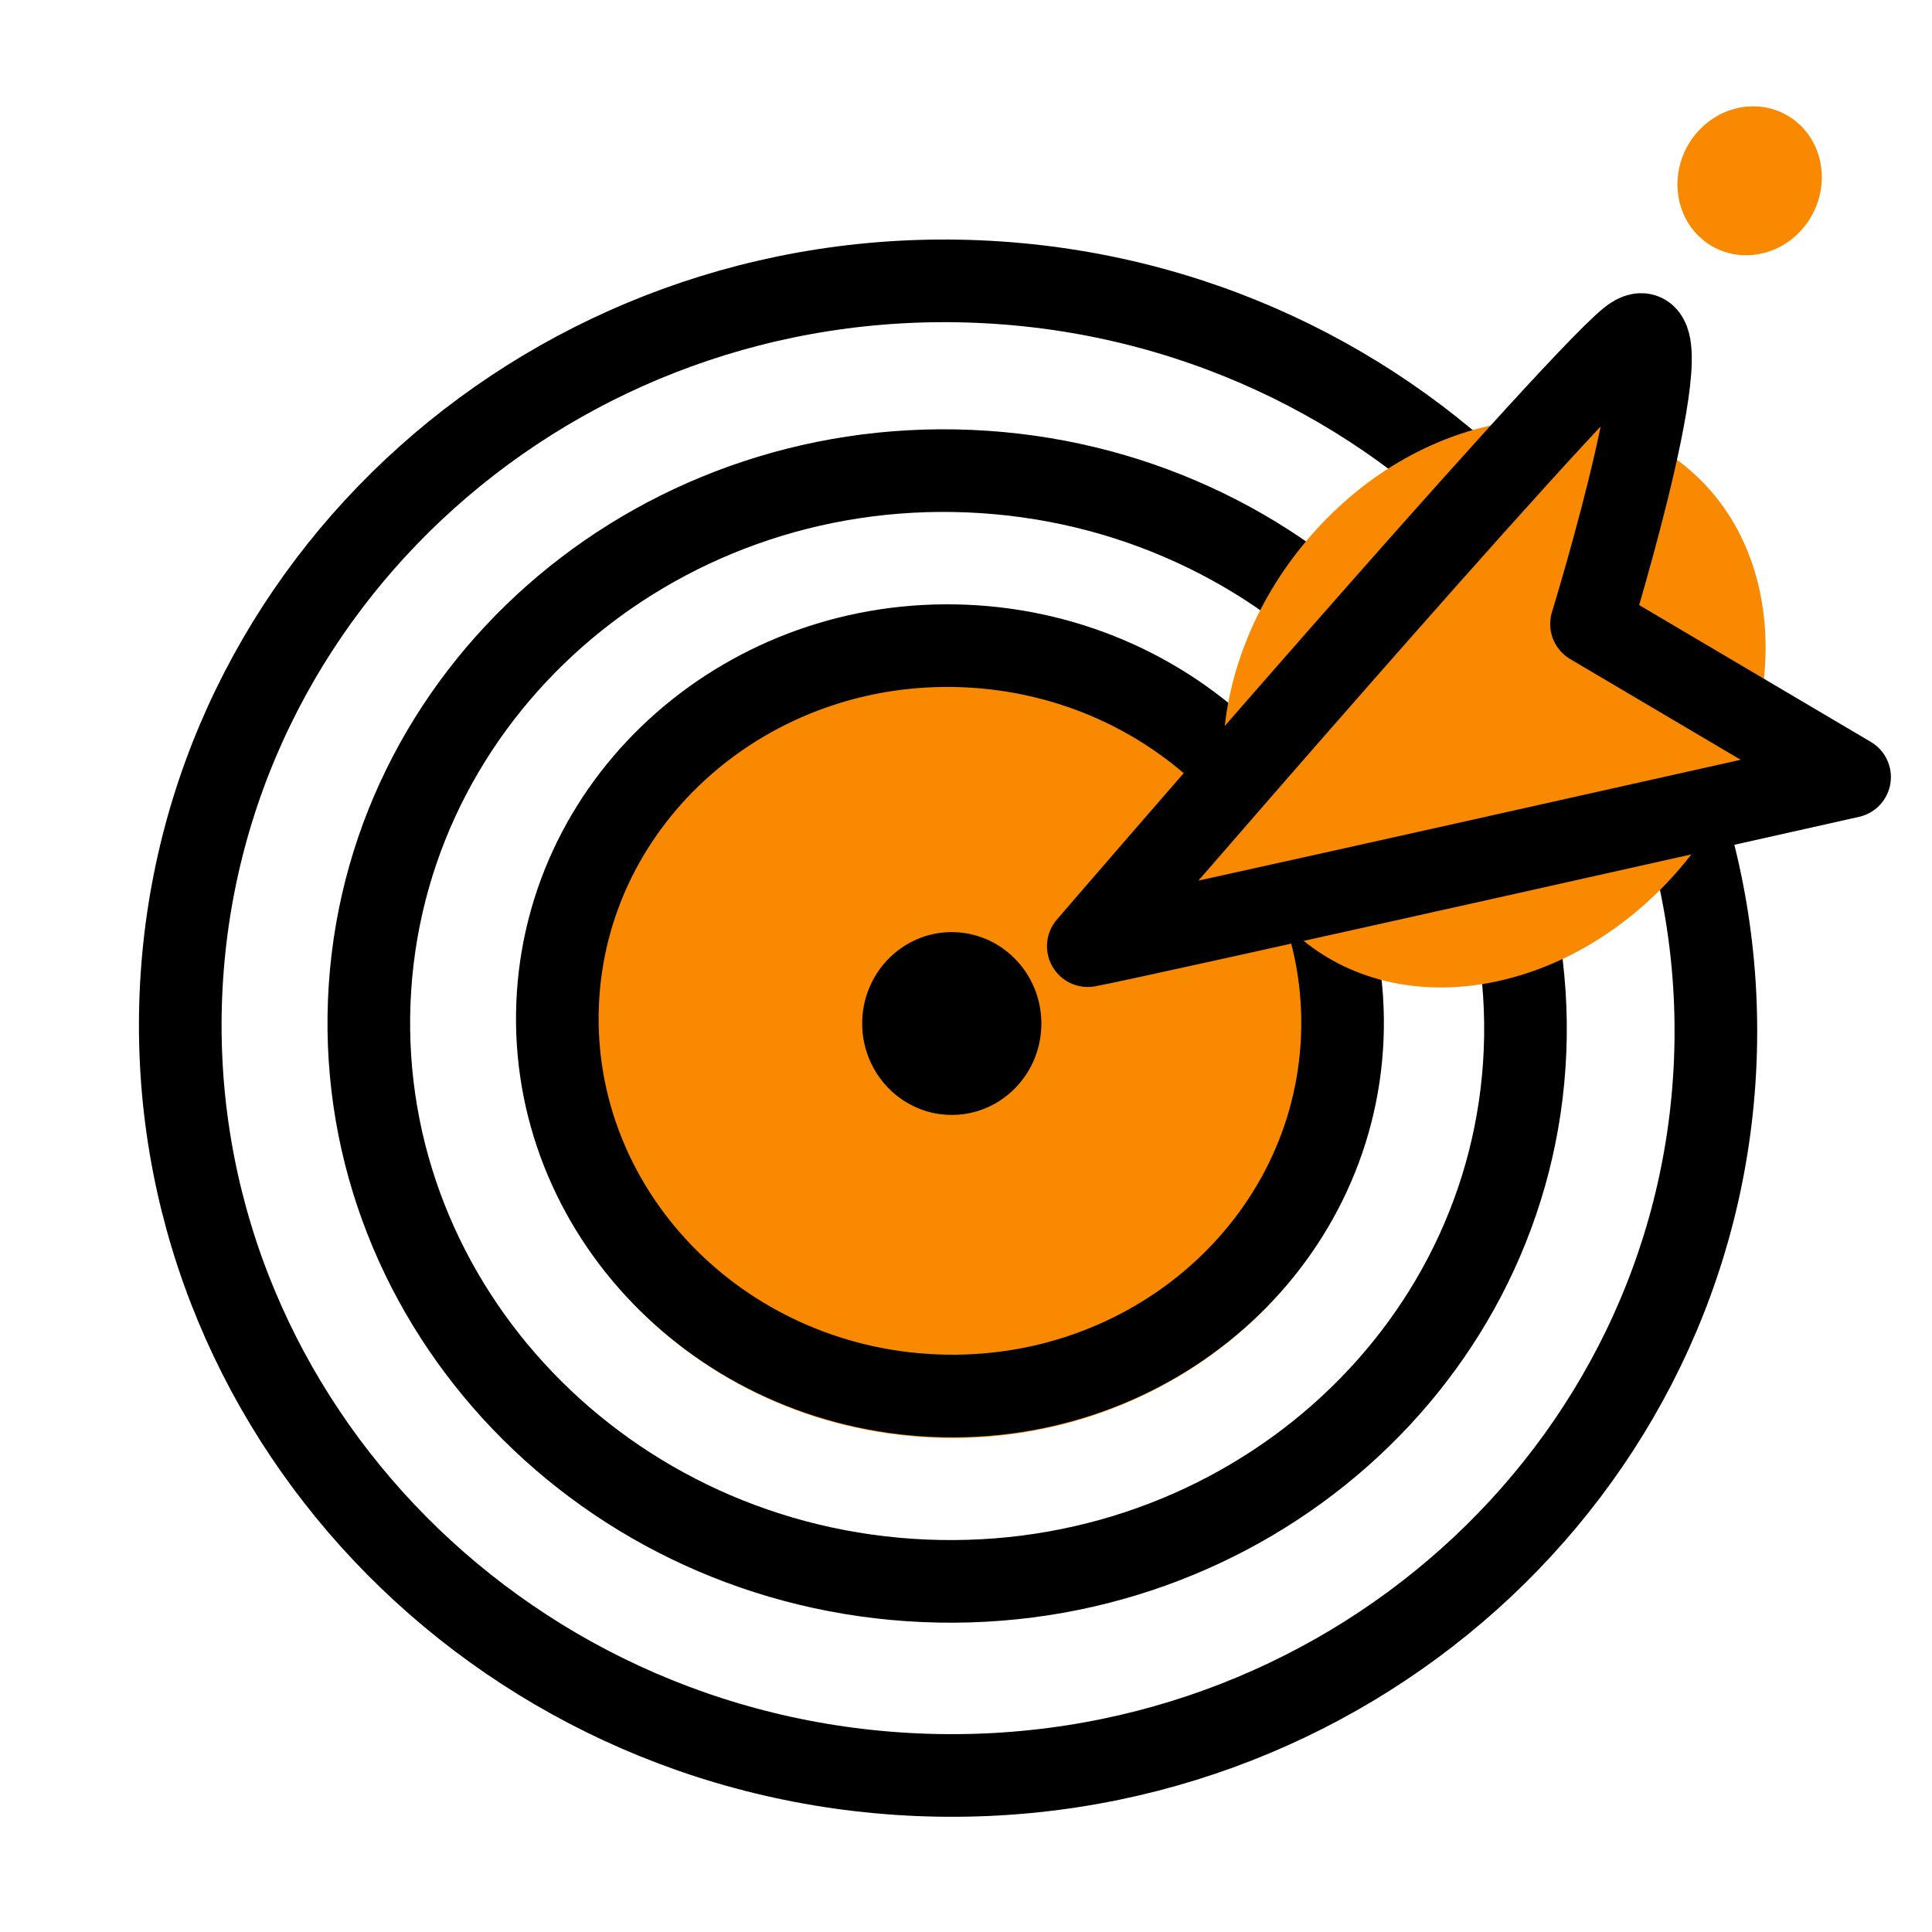
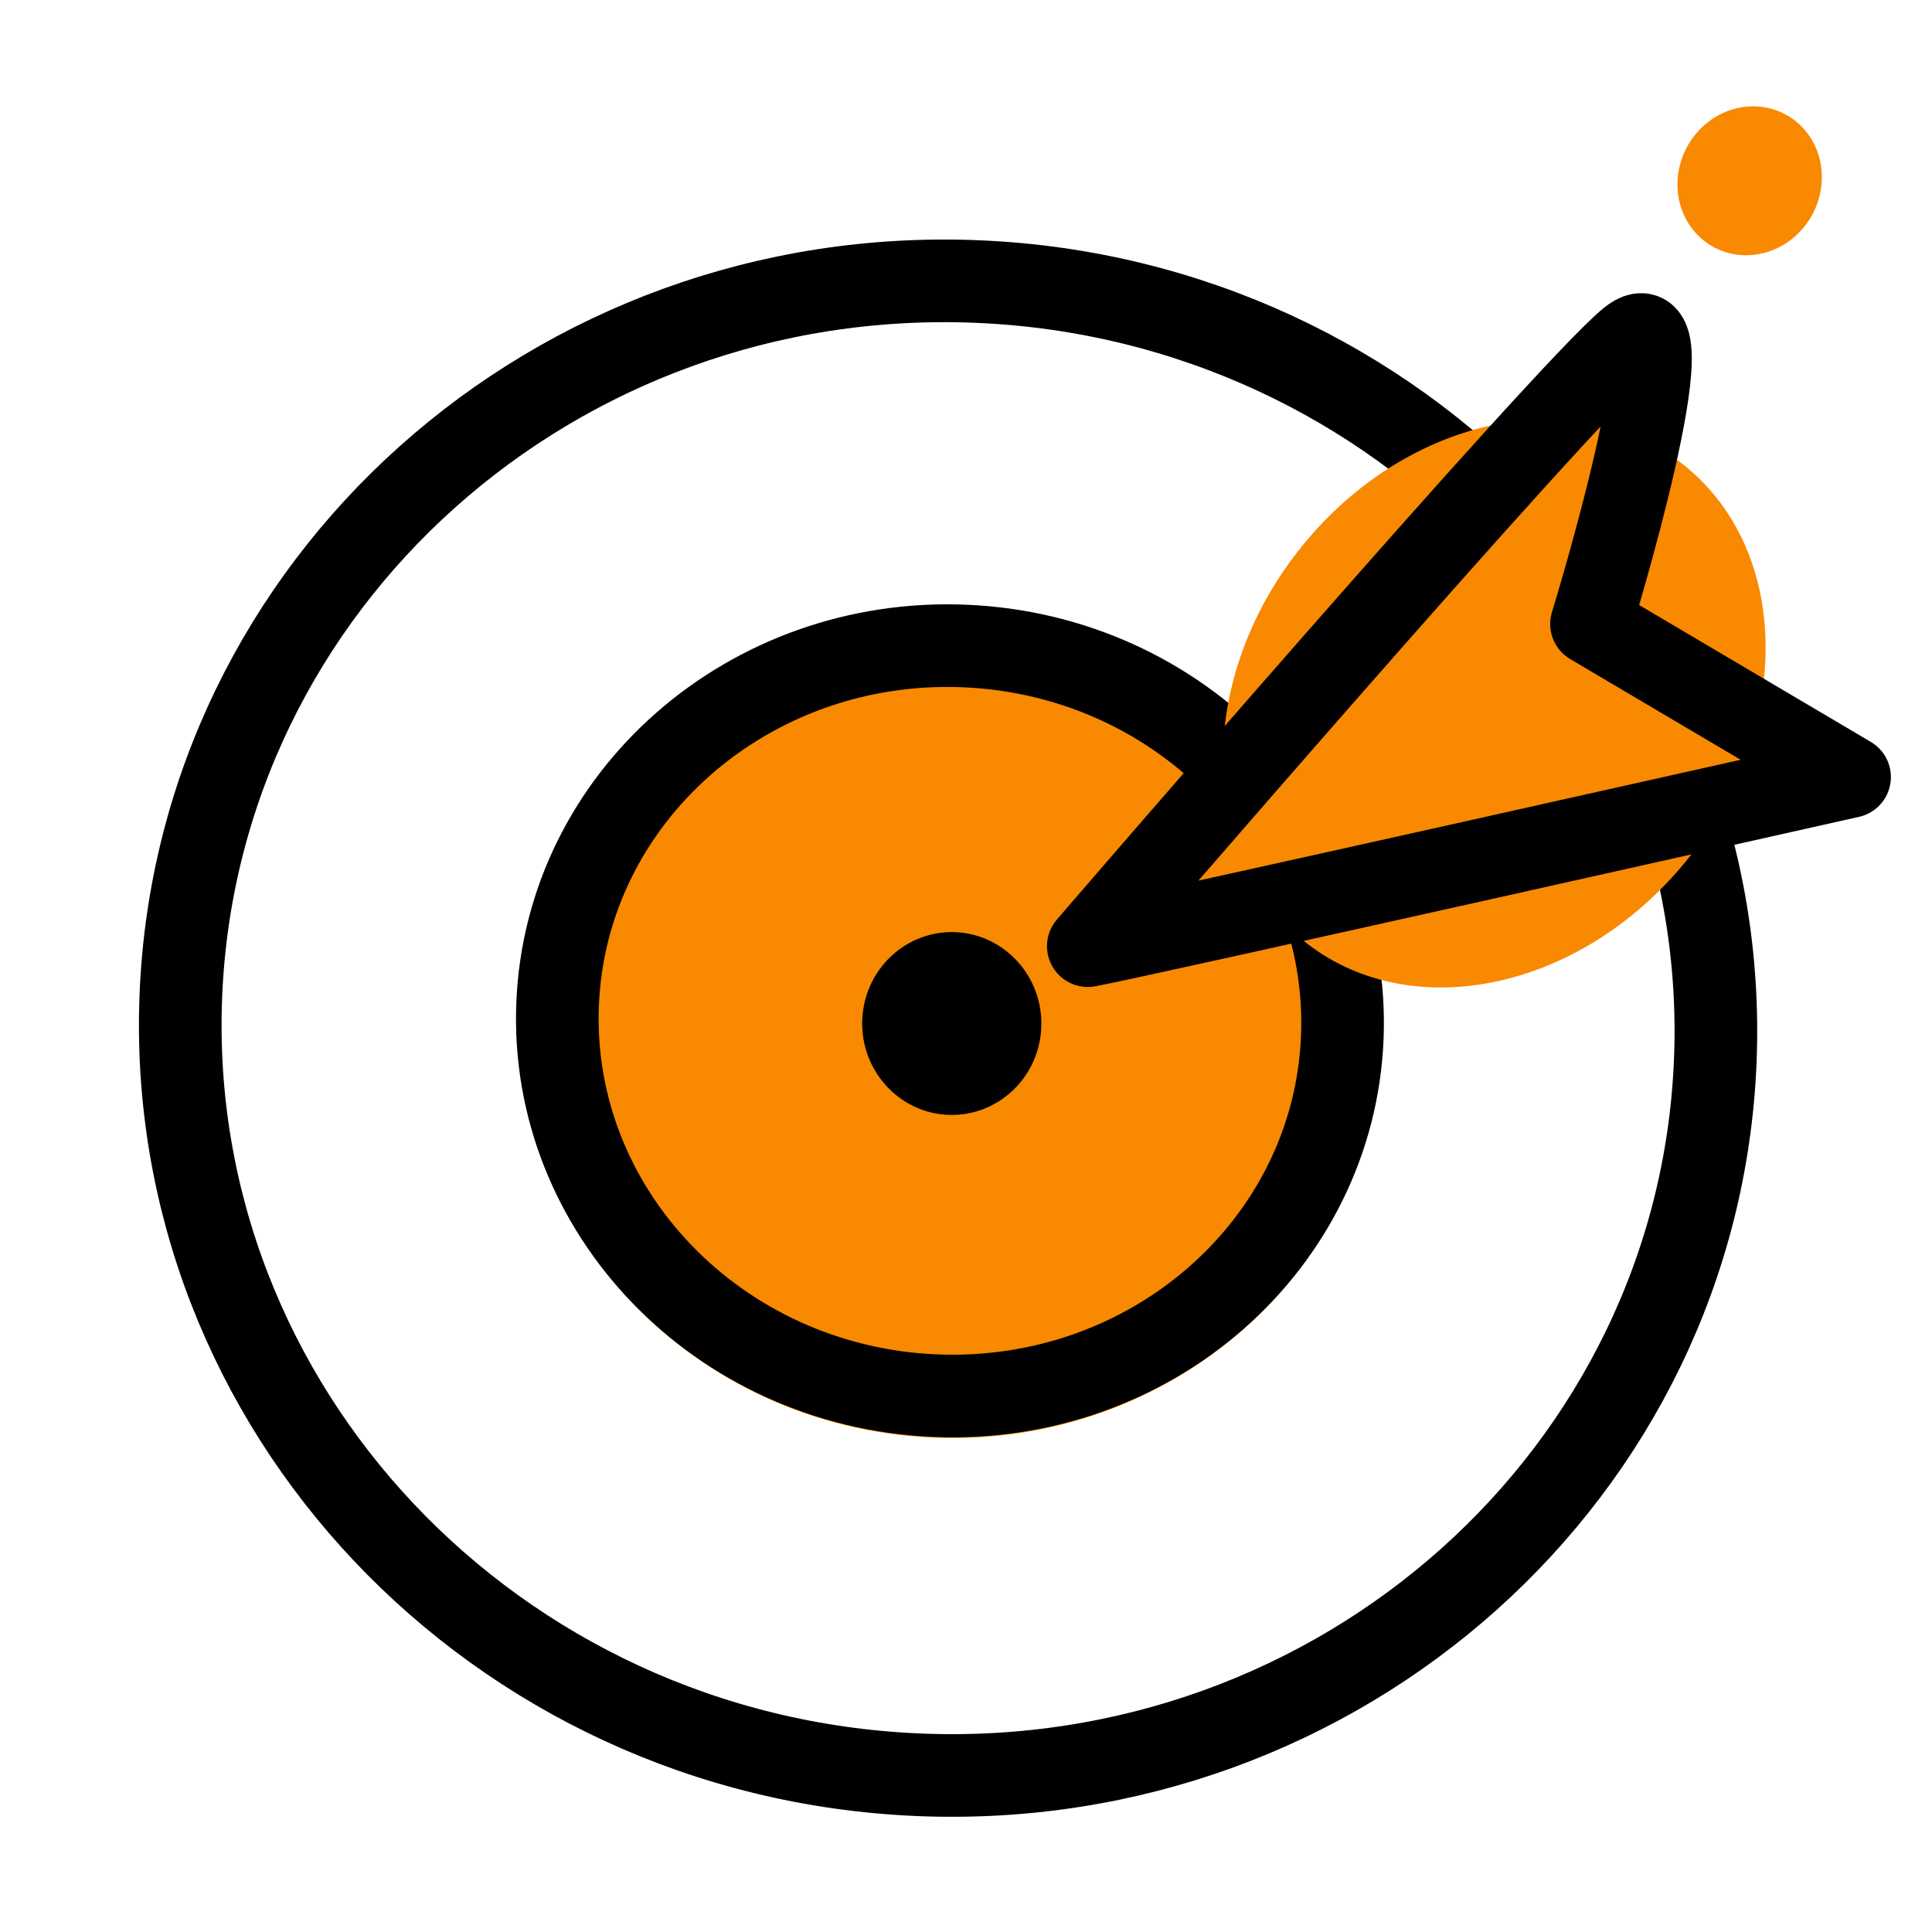
<svg xmlns="http://www.w3.org/2000/svg" width="100%" height="100%" viewBox="0 0 256000 256000" version="1.1" xml:space="preserve" style="fill-rule:evenodd;clip-rule:evenodd;stroke-linecap:round;stroke-linejoin:round;stroke-miterlimit:1.5;">
  <g id="FOCUSED">
    <path d="M128109,80404.2c31635.9,1351.95 56319.9,27113.2 55087.9,57492c-1231.99,30378.7 -27916.5,53944.8 -59552.4,52592.8c-31635.9,-1351.95 -56319.9,-27113.2 -55087.9,-57492c1231.99,-30378.7 27916.5,-53944.8 59552.4,-52592.8Z" style="fill:#f88900;" />
    <path d="M129636,37311.2c56106.6,2397.7 99860.5,48671.4 97646.3,103270c-2214.2,54598.5 -49563.3,96978.9 -105670,94581.2c-56106.6,-2397.71 -99860.5,-48671.4 -97646.3,-103270c2214.21,-54598.5 49563.3,-96978.9 105670,-94581.2Z" style="fill:none;stroke:#000;stroke-width:10949.8px;" />
-     <path d="M128484,62431.9c42262.8,1806.09 75238.8,36214.6 73593.3,76790.2c-1645.52,40575.6 -37293.5,72051.5 -79556.2,70245.4c-42262.8,-1806.09 -75238.8,-36214.6 -73593.3,-76790.2c1645.52,-40575.6 37293.5,-72051.5 79556.2,-70245.4Z" style="fill:none;stroke:#000;stroke-width:10947.9px;" />
    <path d="M127887,85599.1c28692.1,1226.15 51084,24475.8 49972.4,51886.7c-1111.63,27410.9 -25308.5,48669.6 -54000.6,47443.4c-28692.1,-1226.15 -51084,-24475.8 -49972.4,-51886.7c1111.63,-27410.9 25308.5,-48669.6 54000.6,-47443.4Z" style="fill:none;stroke:#000;stroke-width:10947.1px;" />
    <path d="M173863,70782.2c14716.4,-16694.6 37477.5,-20204.1 50796.4,-7832.14c13318.9,12371.9 12184.2,35970.3 -2532.18,52664.9c-14716.4,16694.6 -37477.5,20204.1 -50796.4,7832.14c-13318.9,-12371.9 -12184.2,-35970.3 2532.18,-52664.9Z" style="fill:#f88900;" />
    <path d="M224902,17515.1c3636.75,-4125.61 9696.74,-4588.6 13524.2,-1033.27c3827.45,3555.33 3982.28,9791.28 345.524,13916.9c-3636.75,4125.61 -9696.74,4588.6 -13524.2,1033.27c-3827.45,-3555.33 -3982.28,-9791.28 -345.524,-13916.9Z" style="fill:#f88900;" />
    <path d="M126606,123520c6546.67,279.77 11641.8,5929.53 11371,12608.7c-270.868,6679.15 -5805.85,11874.6 -12352.5,11594.9c-6546.67,-279.771 -11641.8,-5929.53 -11371,-12608.7c270.868,-6679.15 5805.85,-11874.6 12352.5,-11594.9Z" />
    <path d="M144138,125374c-0,-0 63069.6,-73247.8 71753,-80354.5c8683.42,-7106.69 -5075.74,37661.8 -5075.74,37661.8l34332.7,20281.2c0,0 -96260.9,21605.7 -101010,22411.4Z" style="fill:none;stroke:#000;stroke-width:10810.6px;" />
  </g>
</svg>